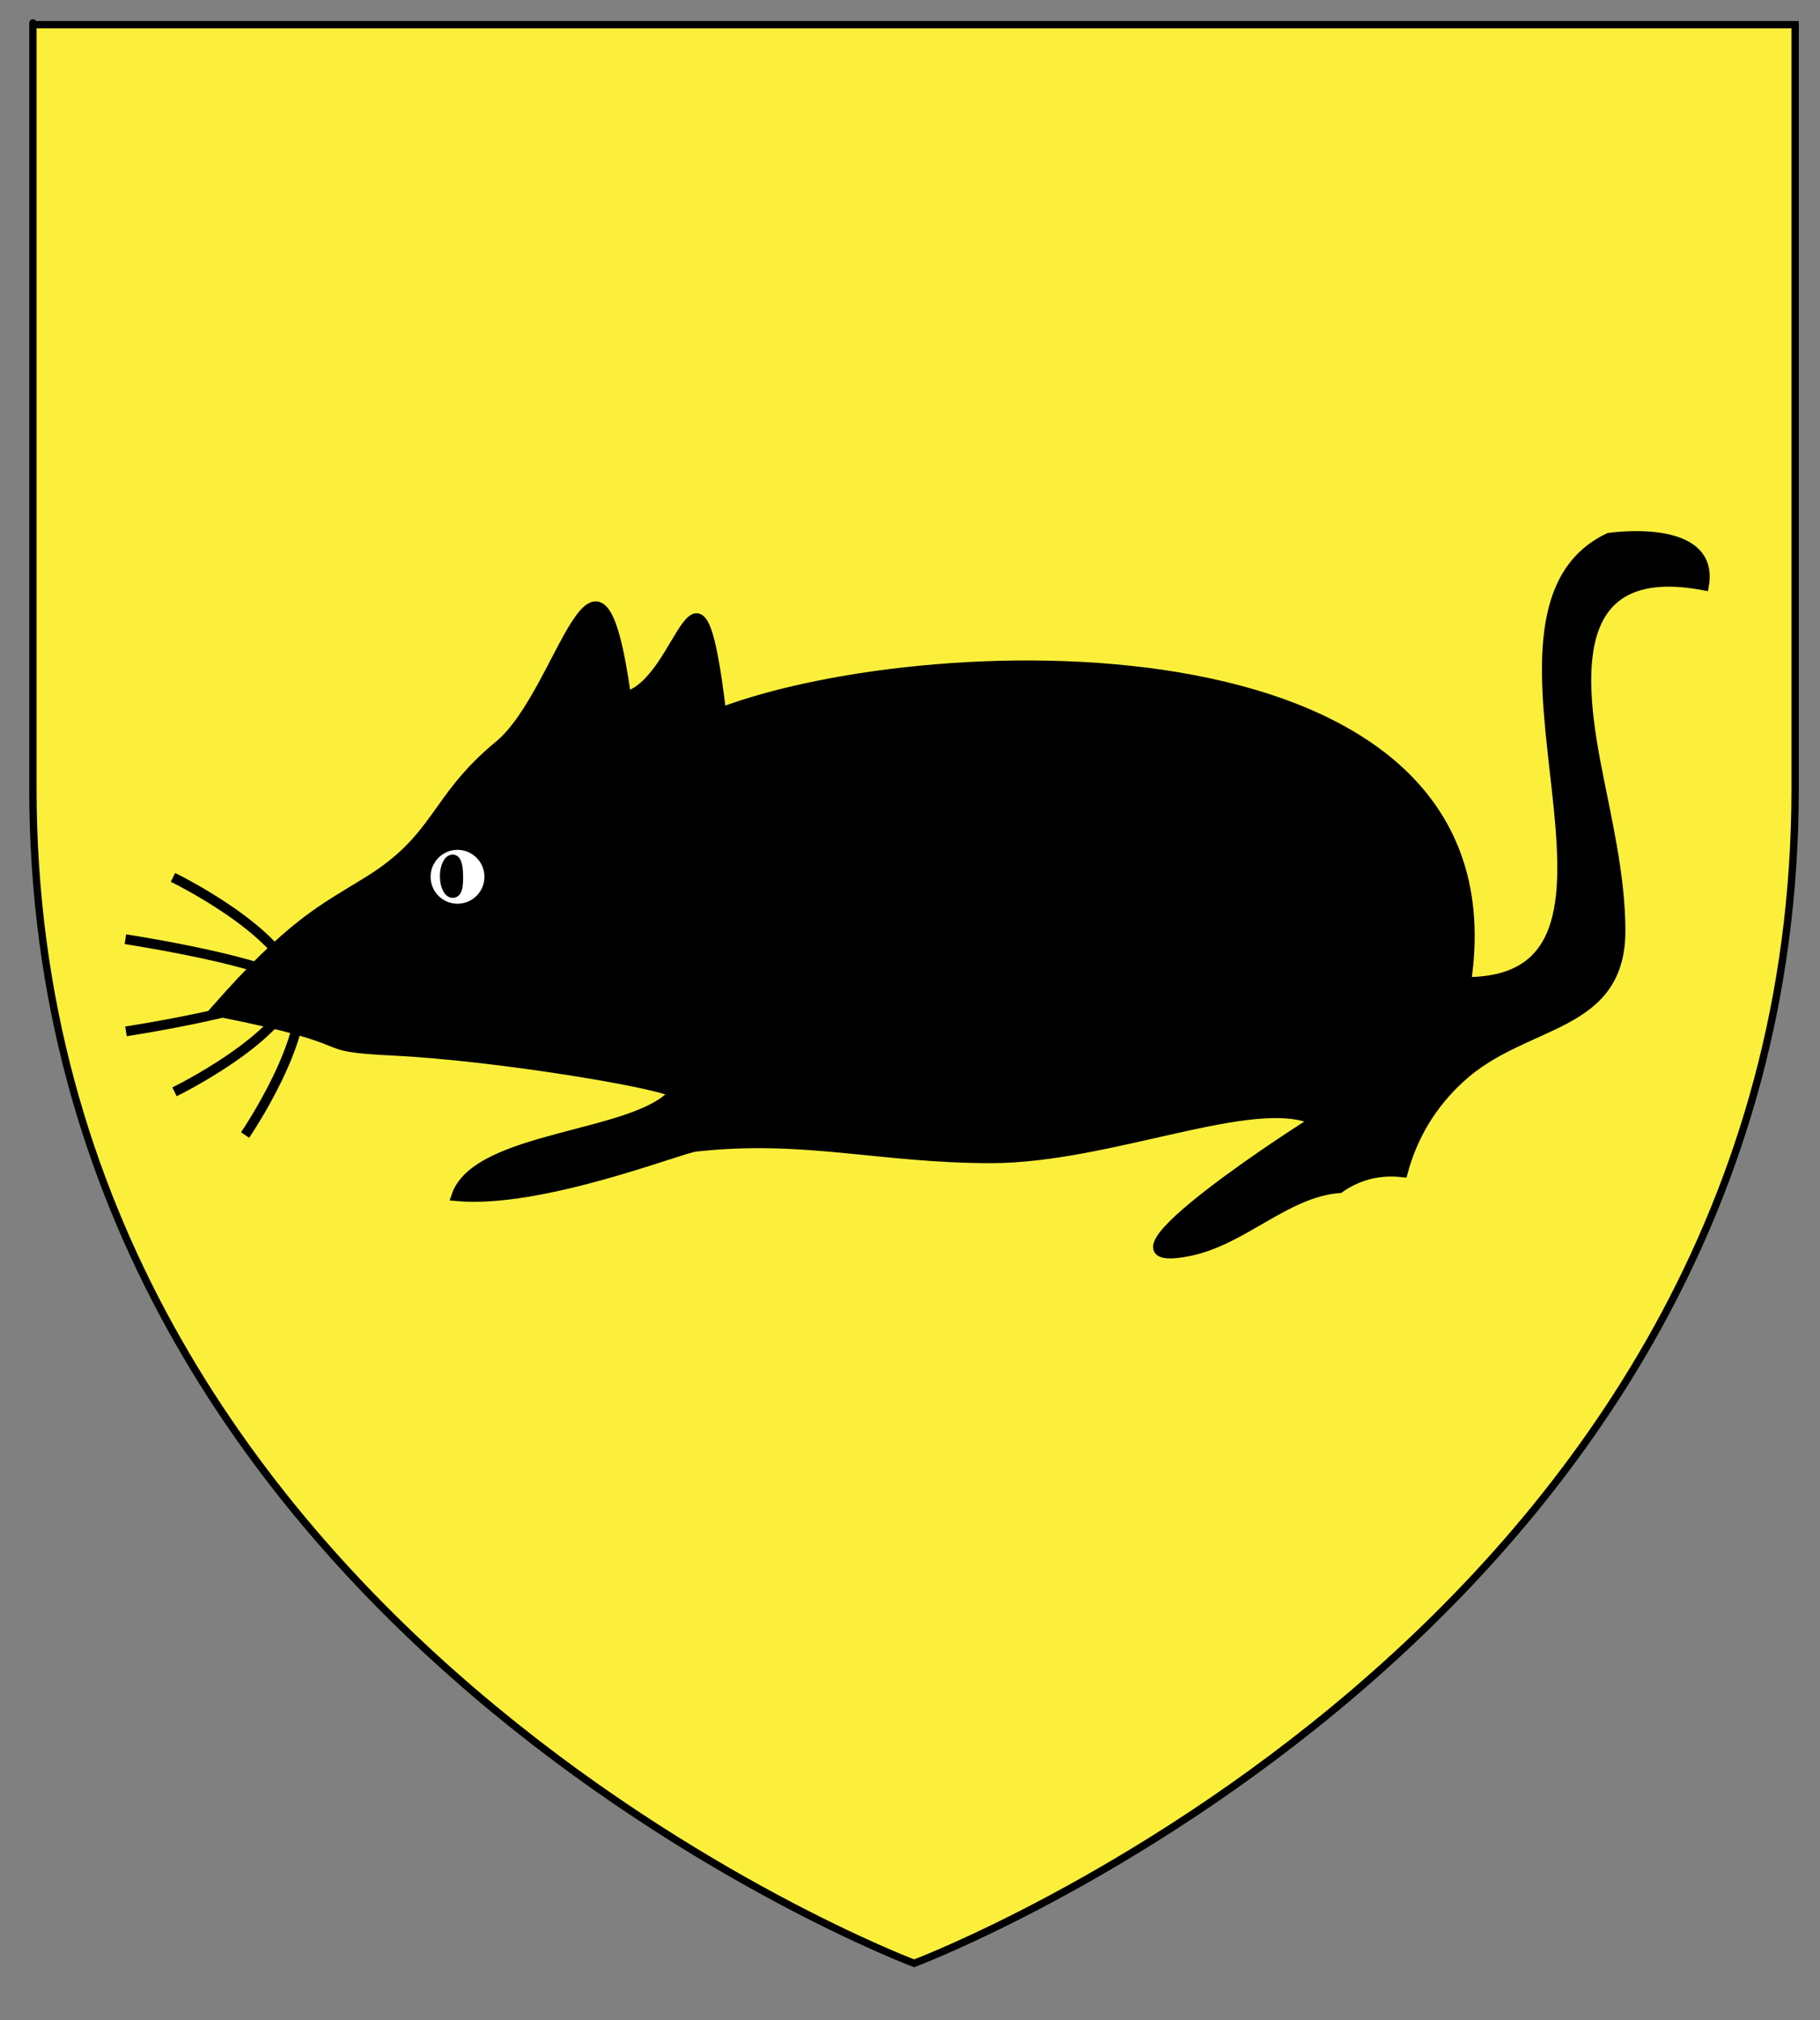
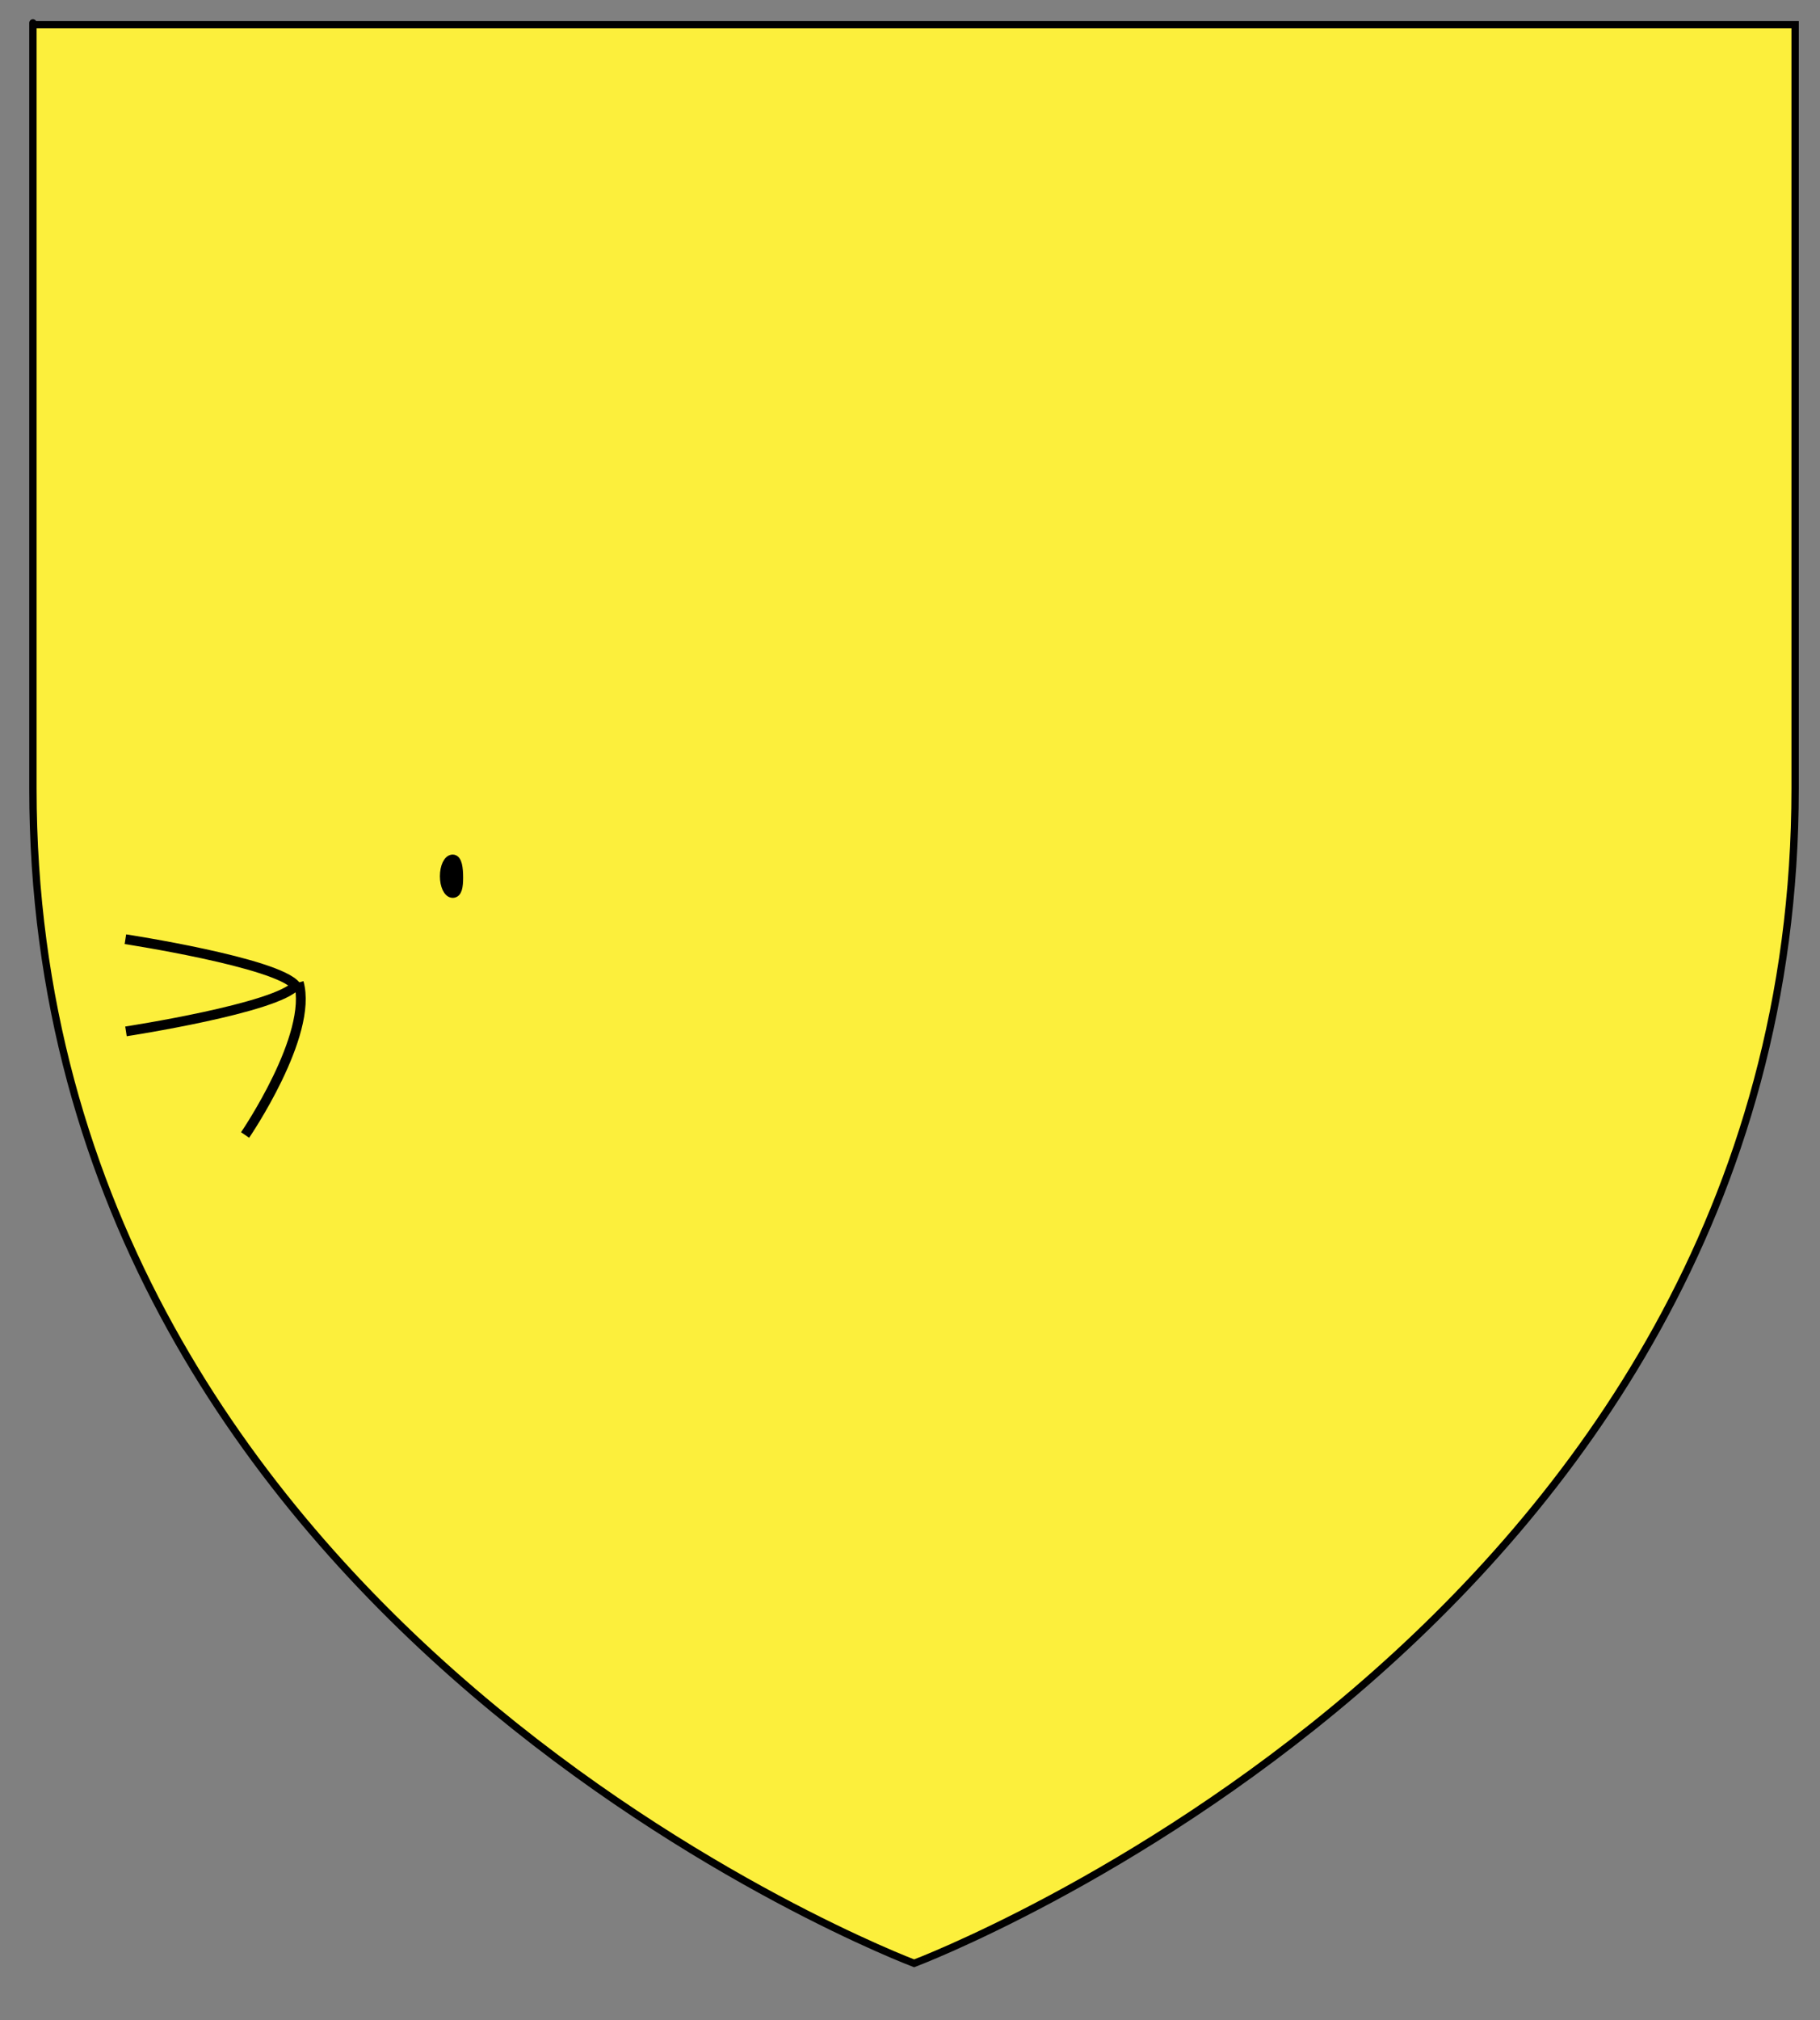
<svg xmlns="http://www.w3.org/2000/svg" version="1.1" id="Layer_1" x="0px" y="0px" width="185.708px" height="206px" viewBox="0 3.712 185.708 206" enable-background="new 0 3.712 185.708 206" xml:space="preserve">
  <rect x="0" y="3.712" width="185.708" height="206" fill="#808080" stroke="none" />
  <path id="Fond_de_l_x27_écu" fill="#FCEF3C" stroke="#010101" stroke-width="0.75" d="M93.277,203.921  c0,0-89.919-33.832-89.919-119.812c0-85.982,0-77.879,0-77.879h179.812v77.879C183.177,170.089,93.277,203.921,93.277,203.921z" />
  <g id="Souris">
-     <path fill-rule="evenodd" clip-rule="evenodd" stroke="#000000" d="M164.166,58.557c0,0,10.834-1.633,9.705,4.852   c-13.395-2.539-12.902,8.375-11.033,18.179c1.062,5.57,2.477,11.202,2.514,16.907c0.07,10.255-9.772,9.097-16.33,15.118   c-2.895,2.639-4.854,5.854-5.881,9.646c-2.379-0.275-4.535,0.262-6.471,1.617c-5.506,0.407-9.868,5.393-15.508,6.46   c-11.324,2.142,12.953-13.407,13.061-13.356c-6.107-2.981-20.905,3.844-33.125,3.844c-11.307,0-18.989-2.406-30.118-1.177   c-1.614,0.178-15.799,5.85-24.425,5.04c2.076-6.197,18.288-5.982,22.185-10.515c-0.615-0.868-17.728-3.772-28.51-4.312   c-9.362-0.468-1.887-0.809-18.331-4.043c7.817-8.901,10.911-10.301,15.635-13.214c7.303-4.5,6.731-8.389,13.383-13.871   c6.556-5.403,10.06-25.89,12.971-5.001c5.884-1.666,7.333-18.059,9.705,1.618c21.742-8.183,81.587-9.753,76.017,27.5   C171.32,103.848,147.64,66.381,164.166,58.557C166.863,58.557,164.166,58.557,164.166,58.557z" />
-     <circle id="path3684" fill="#FFFFFF" stroke="#000000" stroke-linecap="round" cx="46.684" cy="93.122" r="3.247" />
    <path fill-rule="evenodd" clip-rule="evenodd" stroke="#000000" d="M46.757,93.198c0,0.944-0.115,1.572-0.562,1.572   c-0.447,0-0.809-0.765-0.809-1.708s0.362-1.707,0.809-1.707C46.642,91.356,46.757,92.256,46.757,93.198z" />
    <g id="Moustaches">
-       <path fill-rule="evenodd" clip-rule="evenodd" fill="none" stroke="#000000" d="M30.117,103.971    C28.769,98.577,17.65,93.184,17.65,93.184" />
-       <path fill-rule="evenodd" clip-rule="evenodd" fill="none" stroke="#000000" d="M30.274,104.263    c-1.348,5.394-12.468,10.784-12.468,10.784" />
      <path fill-rule="evenodd" clip-rule="evenodd" fill="none" stroke="#000000" d="M30.184,104.231    c-1.88-2.372-17.388-4.744-17.388-4.744" />
      <path fill-rule="evenodd" clip-rule="evenodd" fill="none" stroke="#000000" d="M30.242,104.144    c-1.88,2.37-17.388,4.741-17.388,4.741" />
      <path fill-rule="evenodd" clip-rule="evenodd" fill="none" stroke="#000000" d="M30.482,103.902    c1.506,5.352-5.472,15.55-5.472,15.55" />
    </g>
  </g>
</svg>